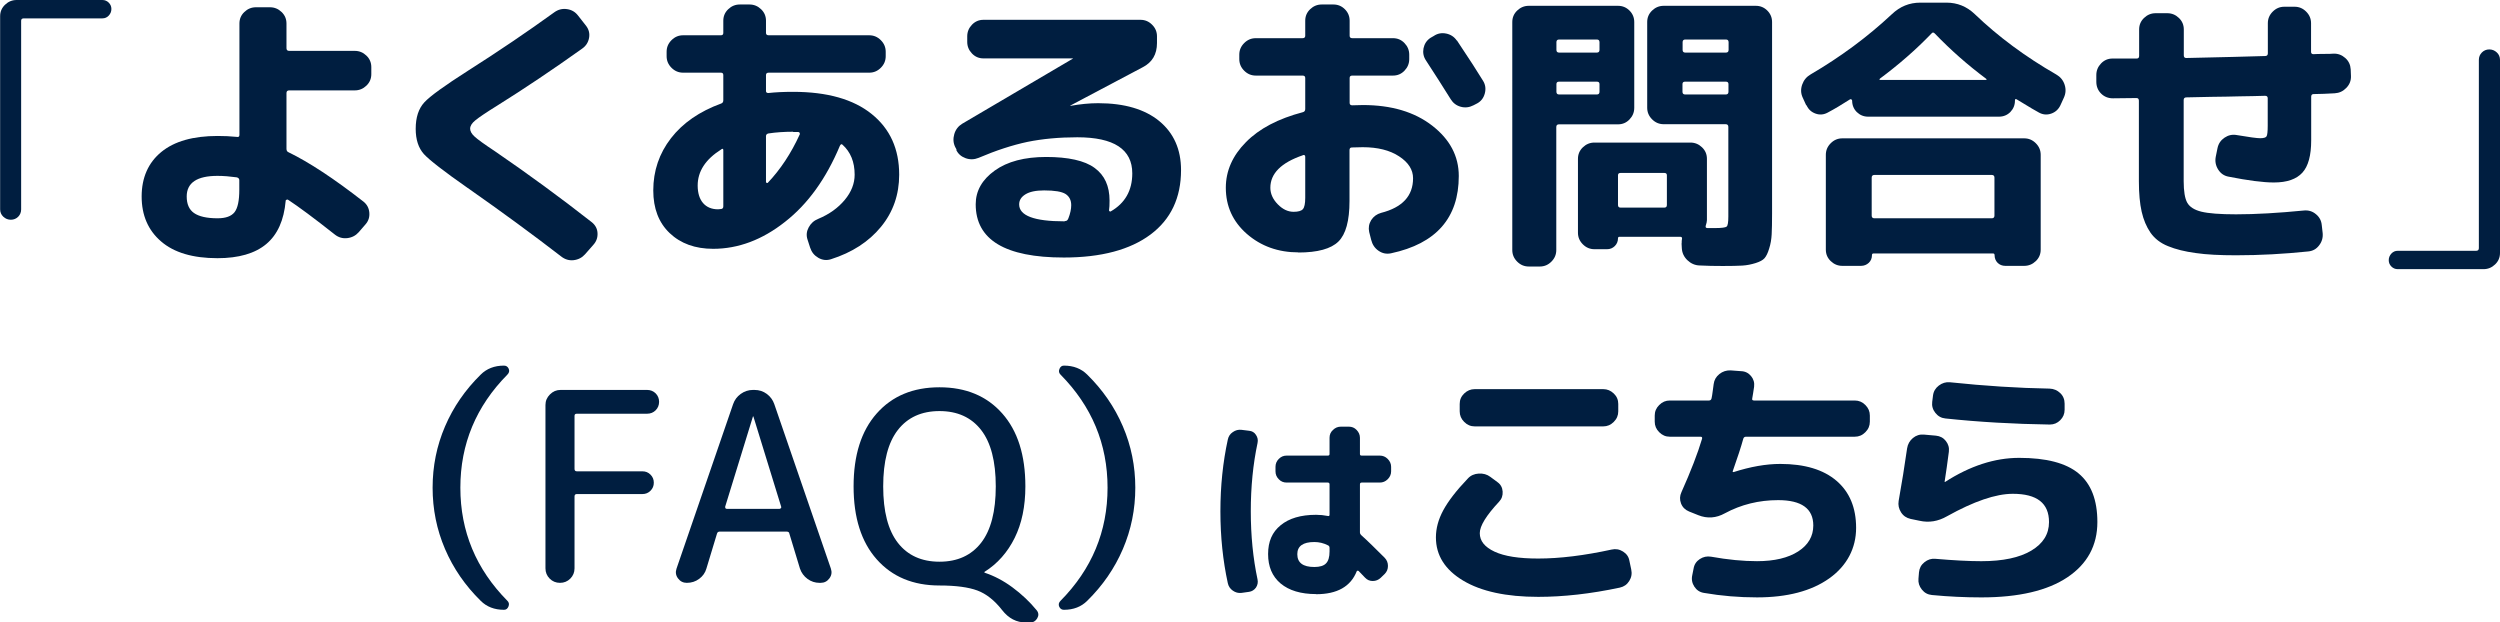
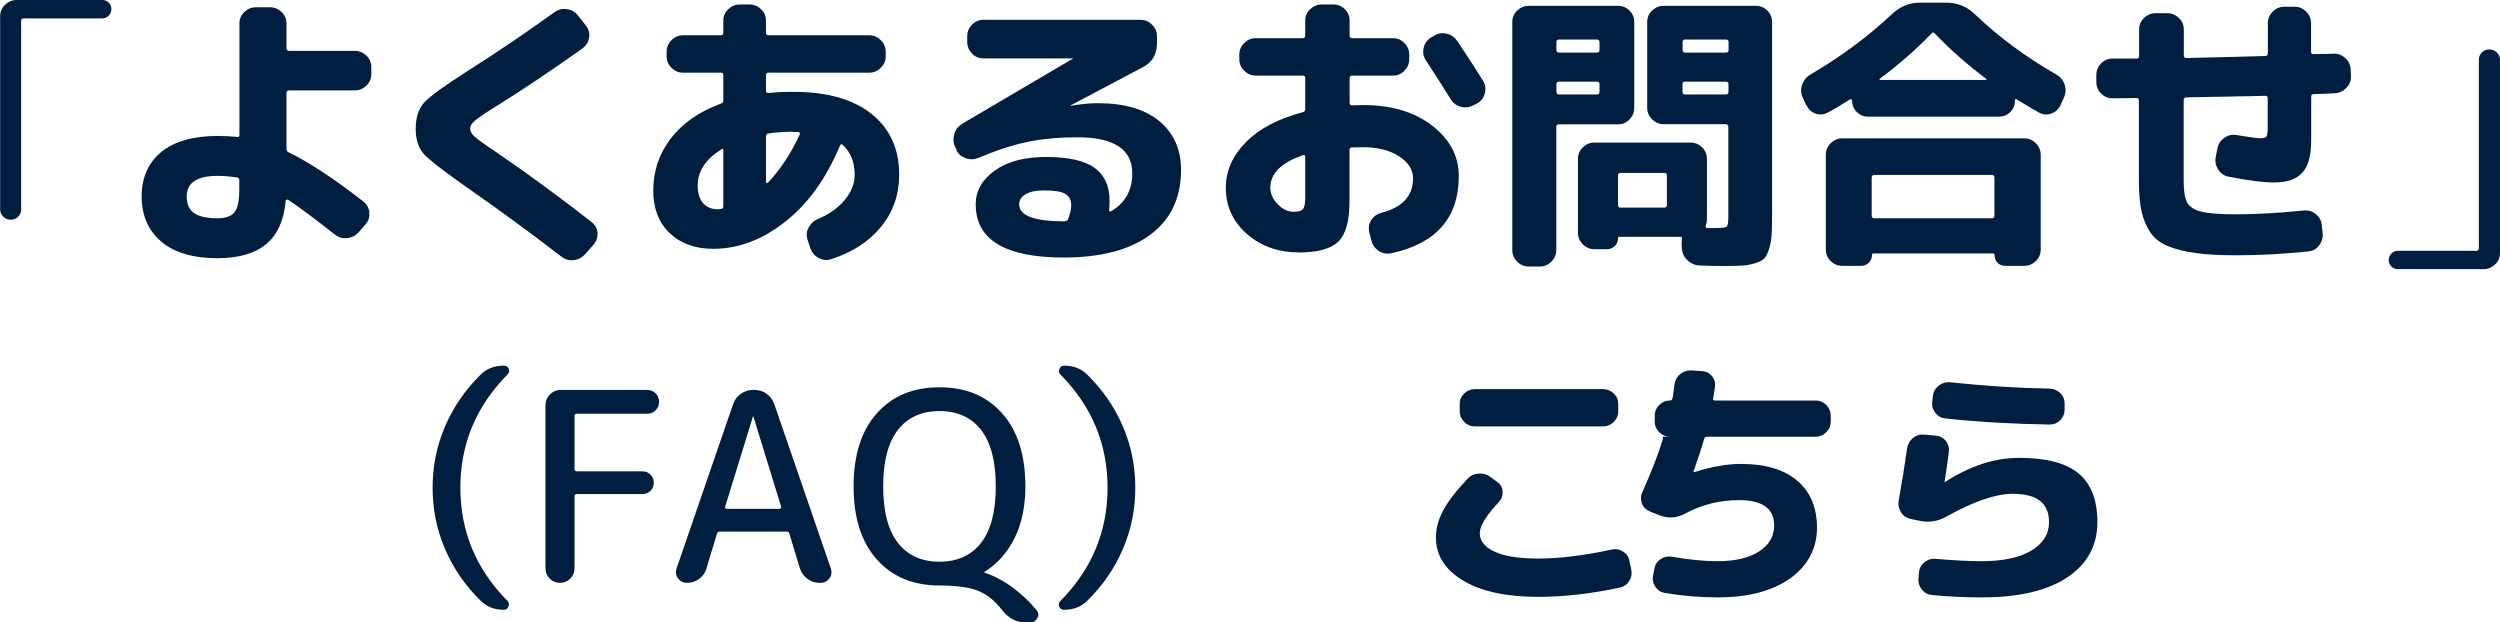
<svg xmlns="http://www.w3.org/2000/svg" id="_レイヤー_2" data-name="レイヤー_2" viewBox="0 0 189.2 47.11">
  <defs>
    <style>
      .cls-1 {
        fill: #001e40;
      }
    </style>
  </defs>
  <g id="_レイヤー_1-2" data-name="レイヤー_1">
    <g>
      <path class="cls-1" d="M1.38,16.4c-.15.15-.34.23-.56.23s-.41-.08-.57-.23c-.16-.15-.24-.34-.24-.56V1.23c0-.34.12-.63.37-.87.25-.24.54-.36.88-.36h6.49c.19,0,.35.07.48.2.13.13.2.29.2.48s-.07.36-.2.5c-.13.14-.29.21-.48.21H1.8c-.13,0-.2.06-.2.18v14.28c0,.22-.08.41-.23.56Z" />
      <path class="cls-1" d="M16.46,19.54c-1.86,0-3.29-.42-4.27-1.27-.98-.84-1.47-1.98-1.47-3.4s.5-2.56,1.49-3.37c.99-.81,2.41-1.21,4.26-1.21.5,0,.98.02,1.45.07.13.03.2-.02.2-.15V1.78c0-.34.12-.63.37-.87.25-.24.54-.36.88-.36h1.06c.34,0,.63.12.88.36.25.24.37.53.37.87v1.87c0,.13.07.2.2.2h4.97c.34,0,.63.12.88.36.25.24.37.53.37.87v.53c0,.34-.12.63-.37.87-.25.24-.54.36-.88.36h-4.97c-.13,0-.2.07-.2.2v4.22c0,.13.05.22.15.26,1.55.75,3.45,2,5.68,3.74.26.21.41.48.44.83s-.07.64-.29.89l-.51.59c-.23.26-.52.41-.87.45-.35.04-.66-.05-.94-.27-1.58-1.25-2.76-2.12-3.52-2.62-.03-.03-.07-.04-.12-.02-.05.02-.08.04-.08.09-.13,1.47-.62,2.56-1.47,3.27s-2.08,1.07-3.7,1.07ZM16.46,13.31c-1.55,0-2.33.52-2.33,1.56,0,.57.18.99.55,1.25.37.26.96.4,1.78.4.62,0,1.04-.15,1.29-.46.24-.31.36-.87.36-1.69v-.73c0-.12-.07-.19-.2-.22-.51-.07-1-.11-1.45-.11Z" />
      <path class="cls-1" d="M35.4,14.23c-1.8-1.26-2.91-2.12-3.32-2.57-.41-.46-.62-1.09-.62-1.91,0-.87.22-1.53.65-2,.43-.47,1.54-1.27,3.31-2.4,2.33-1.48,4.51-2.96,6.53-4.42.29-.21.61-.29.96-.24s.62.21.83.48l.62.79c.21.28.28.58.22.91s-.23.6-.51.8c-2.24,1.6-4.39,3.04-6.42,4.31-.87.54-1.43.92-1.68,1.13-.26.21-.39.42-.39.63,0,.19.11.39.33.59.22.21.75.59,1.58,1.14,2.51,1.72,4.94,3.5,7.3,5.35.26.21.41.48.43.81.02.34-.08.63-.3.88l-.64.73c-.23.26-.52.41-.87.45-.34.04-.66-.06-.94-.28-2.11-1.63-4.47-3.36-7.08-5.19Z" />
      <path class="cls-1" d="M53.97,18.83c-1.36,0-2.46-.4-3.29-1.19s-1.24-1.87-1.24-3.23c0-1.48.45-2.8,1.34-3.95.89-1.15,2.16-2.03,3.81-2.63.1-.04.15-.12.15-.24v-1.91c0-.12-.06-.18-.18-.18h-2.86c-.34,0-.63-.12-.88-.37-.25-.25-.37-.54-.37-.88v-.33c0-.34.12-.63.37-.88.25-.25.54-.37.88-.37h2.86c.12,0,.18-.06.18-.18v-.92c0-.34.12-.63.37-.87.25-.24.54-.36.88-.36h.73c.34,0,.63.12.88.36.25.24.37.53.37.87v.92c0,.12.07.18.2.18h7.61c.34,0,.63.12.88.37.25.25.37.54.37.88v.33c0,.34-.12.63-.37.88s-.54.37-.88.37h-7.61c-.13,0-.2.06-.2.18v1.21c0,.1.06.15.18.15.53-.06,1.15-.09,1.87-.09,2.58,0,4.56.56,5.95,1.68,1.39,1.12,2.08,2.65,2.08,4.59,0,1.51-.46,2.83-1.38,3.95-.92,1.12-2.18,1.94-3.79,2.45-.32.1-.64.07-.95-.11s-.51-.43-.62-.77l-.2-.62c-.1-.31-.07-.61.09-.91.16-.3.4-.52.73-.65.84-.35,1.5-.83,2-1.43s.75-1.24.75-1.91c0-.97-.31-1.72-.92-2.27-.07-.07-.14-.04-.2.09-1.04,2.48-2.42,4.4-4.15,5.75-1.72,1.36-3.54,2.04-5.44,2.04ZM54.58,11.31c-1.19.75-1.78,1.66-1.78,2.73,0,.57.14,1.02.41,1.33s.65.47,1.13.47c.03,0,.07,0,.11-.01.04,0,.07-.01.09-.01.13,0,.2-.07.2-.2v-4.25c0-.12-.05-.14-.15-.07ZM60.02,9.97c-.65,0-1.27.04-1.87.13-.12.03-.18.1-.18.2v3.48s.02.05.06.07c.04.01.06,0,.08-.02.95-1,1.76-2.22,2.42-3.67.01-.04,0-.08-.02-.12-.03-.04-.07-.05-.11-.05h-.37Z" />
      <path class="cls-1" d="M72.4,11.33l-.11-.2c-.15-.31-.17-.63-.07-.98.1-.34.3-.6.59-.78l8.38-4.93.02-.02h-6.78c-.34,0-.63-.12-.87-.37-.24-.25-.36-.54-.36-.88v-.42c0-.34.12-.63.36-.88.24-.25.53-.37.87-.37h11.88c.34,0,.63.12.88.37.25.25.37.54.37.88v.51c0,.85-.36,1.46-1.08,1.83l-5.48,2.9v.02h.02c.73-.13,1.43-.2,2.09-.2,1.99,0,3.54.46,4.63,1.36s1.64,2.14,1.64,3.7c0,2.1-.77,3.73-2.31,4.88s-3.73,1.74-6.56,1.74c-4.44,0-6.67-1.34-6.67-4.03,0-1.01.48-1.86,1.44-2.55.96-.69,2.26-1.03,3.9-1.03s2.91.27,3.66.83c.76.55,1.13,1.38,1.13,2.47,0,.32-.01.56-.04.73,0,.03.01.06.04.08.03.02.06.03.09.01,1.08-.62,1.63-1.58,1.63-2.88,0-1.82-1.39-2.73-4.16-2.73-1.39,0-2.65.12-3.78.35-1.13.24-2.36.64-3.7,1.21-.32.13-.65.14-.98.02s-.57-.33-.71-.64ZM80.85,16.54c.15-.38.22-.72.22-1.01,0-.38-.14-.66-.43-.85-.29-.18-.82-.27-1.62-.27-.63,0-1.1.1-1.42.3-.32.2-.47.45-.47.76,0,.85,1.14,1.28,3.41,1.28h.02l.04-.02c.12,0,.2-.06.24-.18Z" />
      <path class="cls-1" d="M98.27,19.1c-1.54,0-2.84-.47-3.91-1.4-1.06-.93-1.59-2.09-1.59-3.49,0-1.28.51-2.43,1.52-3.45,1.01-1.03,2.45-1.78,4.31-2.27.12-.03.18-.11.18-.24v-2.35c0-.12-.07-.18-.2-.18h-3.54c-.34,0-.63-.12-.88-.37-.25-.25-.37-.54-.37-.88v-.33c0-.34.12-.63.37-.88s.54-.37.88-.37h3.54c.13,0,.2-.06.2-.18v-1.14c0-.34.12-.63.37-.87.25-.24.54-.36.88-.36h.88c.34,0,.63.12.87.36.24.24.36.53.36.87v1.14c0,.12.07.18.2.18h3.08c.34,0,.63.12.87.37.24.25.36.54.36.88v.33c0,.34-.12.63-.36.88-.24.25-.53.37-.87.37h-3.08c-.13,0-.2.06-.2.18v1.89c0,.12.07.18.2.18.09,0,.22,0,.4-.01.18,0,.31-.01.4-.01,2.16,0,3.91.52,5.25,1.56s2.01,2.31,2.01,3.81c0,3.17-1.71,5.12-5.13,5.85-.34.07-.65.01-.94-.19-.29-.2-.47-.47-.56-.83l-.15-.59c-.07-.32-.02-.62.15-.9.18-.28.43-.46.75-.55,1.61-.41,2.42-1.28,2.42-2.62,0-.64-.35-1.2-1.06-1.66-.7-.46-1.62-.69-2.75-.69-.1,0-.24,0-.42.01-.18,0-.31.01-.4.01-.12,0-.18.07-.18.2v3.85c0,1.5-.28,2.52-.84,3.07-.56.55-1.57.83-3.04.83ZM98.6,11.75c-1.64.56-2.46,1.38-2.46,2.46,0,.45.19.87.56,1.25.37.38.77.57,1.2.57.35,0,.59-.07.7-.2.12-.13.18-.42.18-.86v-3.1c0-.12-.06-.16-.18-.13ZM110.26,3.06c.94,1.41,1.6,2.43,1.98,3.06.18.29.22.61.13.95-.09.34-.28.59-.57.75l-.29.15c-.31.16-.63.2-.96.11-.33-.09-.58-.28-.76-.57-.57-.92-1.2-1.9-1.87-2.93-.19-.28-.25-.59-.19-.92.07-.34.24-.6.52-.79l.26-.15c.28-.19.59-.25.94-.18.34.07.61.25.8.53Z" />
      <path class="cls-1" d="M115.7,20.17c-.34,0-.63-.12-.88-.37-.25-.25-.37-.54-.37-.88V1.67c0-.34.12-.63.37-.87.25-.24.54-.36.88-.36h6.75c.34,0,.63.12.87.36s.36.53.36.87v6.49c0,.34-.12.63-.36.88s-.53.37-.87.37h-4.47c-.13,0-.2.07-.2.2v9.31c0,.34-.12.63-.37.88-.25.25-.54.37-.88.37h-.84ZM117.79,3.19v.59c0,.13.07.2.2.2h2.86c.13,0,.2-.07.2-.2v-.59c0-.13-.07-.2-.2-.2h-2.86c-.13,0-.2.07-.2.2ZM117.79,6.36v.59c0,.13.07.2.2.2h2.86c.13,0,.2-.07.2-.2v-.59c0-.12-.07-.18-.2-.18h-2.86c-.13,0-.2.06-.2.18ZM127.27,18.41c0-.13,0-.24.02-.31.03-.12-.02-.18-.13-.18h-4.6c-.07,0-.11.04-.11.11,0,.23-.08.43-.24.59-.16.16-.36.24-.59.24h-.95c-.34,0-.63-.12-.88-.37s-.37-.54-.37-.88v-5.59c0-.34.12-.63.37-.87.25-.24.54-.36.88-.36h7.26c.34,0,.63.12.88.36.25.24.37.53.37.87v4.64c0,.1-.03.24-.09.42-.03.12.01.18.13.18h.59c.48,0,.77-.04.86-.11s.13-.33.13-.77v-6.78c0-.13-.07-.2-.2-.2h-4.69c-.34,0-.63-.12-.88-.37-.25-.25-.37-.54-.37-.88V1.67c0-.34.12-.63.37-.87.25-.24.54-.36.88-.36h6.97c.34,0,.63.12.87.36.24.24.36.53.36.87v14.48c0,.67-.01,1.2-.03,1.58-.02.38-.08.74-.19,1.08-.1.34-.22.58-.35.73-.13.15-.36.27-.68.37-.32.1-.66.17-1.01.19-.35.02-.84.03-1.47.03s-1.22-.01-1.76-.04c-.35-.01-.66-.15-.92-.4-.26-.25-.4-.55-.42-.9l-.02-.37ZM126.15,15.51v-2.24c0-.12-.06-.18-.18-.18h-3.34c-.12,0-.18.06-.18.18v2.24c0,.13.06.2.18.2h3.34c.12,0,.18-.07.18-.2ZM127.34,3.19v.59c0,.13.07.2.2.2h3.08c.13,0,.2-.07.2-.2v-.59c0-.13-.07-.2-.2-.2h-3.08c-.13,0-.2.07-.2.2ZM130.61,7.15c.13,0,.2-.07.2-.2v-.59c0-.12-.07-.18-.2-.18h-3.08c-.13,0-.2.06-.2.18v.59c0,.13.07.2.2.2h3.08Z" />
      <path class="cls-1" d="M136.69,7.96l-.26-.57c-.15-.32-.16-.65-.04-.99.12-.34.33-.59.64-.77,2.24-1.31,4.29-2.82,6.14-4.55.62-.59,1.33-.88,2.16-.88h1.98c.82,0,1.53.29,2.13.86,1.77,1.7,3.83,3.23,6.18,4.58.31.18.52.43.63.77.11.34.09.67-.06.99l-.26.57c-.15.31-.38.52-.7.63-.32.11-.63.08-.92-.08-.15-.07-.7-.4-1.67-.99-.1-.07-.15-.04-.15.09,0,.34-.12.62-.35.86-.23.23-.52.35-.86.35h-9.9c-.34,0-.62-.12-.86-.35-.23-.23-.35-.52-.35-.86,0-.04-.02-.08-.07-.1s-.08-.02-.11.01c-.59.38-1.14.71-1.67.99-.29.16-.6.19-.91.08-.32-.11-.55-.32-.69-.63ZM153.19,10.47c.34,0,.63.12.88.37.25.25.37.54.37.88v7.17c0,.34-.12.63-.37.87-.25.24-.54.36-.88.36h-1.43c-.23,0-.43-.08-.58-.23-.15-.15-.23-.35-.23-.58,0-.09-.04-.13-.13-.13h-9.02c-.09,0-.13.04-.13.13,0,.23-.08.43-.24.58-.16.15-.36.23-.59.23h-1.41c-.34,0-.63-.12-.88-.36s-.37-.53-.37-.87v-7.17c0-.34.12-.63.37-.88.25-.25.54-.37.88-.37h13.77ZM150.94,16.32v-2.88c0-.13-.07-.2-.2-.2h-8.89c-.13,0-.2.07-.2.2v2.88c0,.13.07.2.2.2h8.89c.13,0,.2-.07.2-.2ZM142.27,5.96c-.06.06-.04.09.04.09h7.96c.09,0,.1-.03.04-.09-1.38-1.03-2.68-2.17-3.89-3.43-.09-.09-.17-.09-.24,0-1.17,1.22-2.48,2.36-3.92,3.43Z" />
      <path class="cls-1" d="M159.9,7.44c-.35,0-.65-.12-.89-.36-.24-.24-.36-.54-.36-.89v-.51c0-.34.12-.63.36-.88.24-.25.53-.37.87-.37h1.83c.12,0,.18-.07.18-.2v-2c0-.34.12-.63.37-.87.25-.24.54-.36.88-.36h.88c.34,0,.63.12.88.36s.37.53.37.87v1.96c0,.13.06.2.18.2,2.73-.06,4.72-.11,5.98-.15.13,0,.2-.07.2-.2V1.76c0-.34.12-.63.37-.88s.54-.37.88-.37h.77c.34,0,.63.12.88.37.25.25.37.54.37.88v2.16c0,.12.06.18.18.18.18-.01.43-.02.77-.02s.59,0,.75-.02c.34-.01.63.1.89.33.26.23.39.52.41.86l.02.51c.01.34-.1.63-.35.89-.25.26-.54.39-.88.41-.19.01-.46.03-.81.04s-.62.02-.79.02c-.12,0-.18.07-.18.2v3.3c0,1.14-.22,1.96-.67,2.45-.45.49-1.16.74-2.15.74-.82,0-1.97-.15-3.43-.44-.34-.06-.6-.24-.79-.54-.19-.3-.25-.63-.18-.98l.13-.64c.07-.34.25-.6.53-.79.28-.19.59-.26.92-.2.94.16,1.53.24,1.78.24.26,0,.43-.05.48-.14.06-.09.09-.36.09-.8v-2.09c0-.12-.07-.18-.2-.18-.59.02-1.21.03-1.88.04-.67.02-1.4.03-2.21.04-.81.01-1.43.03-1.87.04-.13,0-.2.07-.2.2v6.14c0,.76.09,1.31.27,1.63.18.32.54.55,1.07.68.53.13,1.4.2,2.62.2,1.5,0,3.21-.1,5.15-.29.34-.03.64.06.9.28.26.21.41.49.44.82l.07.62c.03.34-.06.65-.27.92-.21.28-.49.43-.83.46-1.83.19-3.65.29-5.46.29-1.22,0-2.23-.05-3.05-.17-.81-.11-1.51-.28-2.09-.52-.58-.23-1.02-.58-1.33-1.02-.31-.45-.53-.98-.67-1.59-.14-.62-.21-1.39-.21-2.31v-6.09c0-.13-.06-.2-.18-.2-.21,0-.51,0-.9.01-.4,0-.7.01-.9.01Z" />
      <path class="cls-1" d="M181.46,20.37c-.19,0-.35-.07-.48-.2-.13-.13-.2-.29-.2-.48s.07-.36.2-.5c.13-.14.29-.21.48-.21h5.94c.13,0,.2-.07.2-.2V4.53c0-.22.08-.41.23-.56.15-.15.34-.23.56-.23s.41.08.57.23c.16.15.24.34.24.56v14.61c0,.34-.12.63-.37.87s-.54.36-.88.36h-6.49Z" />
      <path class="cls-1" d="M38.14,46.15c-.72,0-1.31-.23-1.76-.68-1.17-1.15-2.07-2.45-2.7-3.92-.63-1.47-.94-3.01-.94-4.64s.31-3.17.94-4.64c.63-1.47,1.53-2.77,2.7-3.92.45-.45,1.04-.68,1.76-.68.17,0,.29.08.36.24.07.16.03.31-.1.44-2.37,2.4-3.56,5.25-3.56,8.56s1.19,6.16,3.56,8.56c.12.12.15.26.08.43-.07.17-.18.25-.34.25Z" />
      <path class="cls-1" d="M43.16,43.79c-.21.21-.47.32-.78.32s-.57-.11-.78-.32c-.21-.21-.32-.47-.32-.78v-12.36c0-.31.11-.57.34-.8.23-.23.49-.34.8-.34h6.56c.25,0,.47.09.64.26.17.17.26.39.26.64s-.09.47-.26.64-.39.26-.64.26h-5.32c-.12,0-.18.05-.18.16v4.02c0,.12.06.18.18.18h4.96c.24,0,.44.08.61.25s.25.37.25.61-.08.44-.25.61-.37.25-.61.25h-4.96c-.12,0-.18.06-.18.18v5.44c0,.31-.11.57-.32.78Z" />
      <path class="cls-1" d="M51.98,44.11c-.28,0-.5-.11-.67-.34-.17-.23-.2-.47-.11-.74l4.28-12.44c.11-.32.3-.58.58-.78.28-.2.59-.3.92-.3h.12c.35,0,.66.1.93.3.27.2.46.46.57.78l4.28,12.44c.09.27.06.51-.11.74-.17.23-.39.34-.67.34h-.08c-.33,0-.64-.1-.91-.3-.27-.2-.46-.46-.57-.78l-.8-2.64c-.01-.11-.09-.16-.22-.16h-5.04c-.12,0-.19.05-.22.16l-.8,2.64c-.09.32-.28.58-.55.78-.27.2-.58.3-.93.3ZM56.98,31.53l-2.1,6.82s0,.08.02.11.06.05.1.05h4s.07-.02.1-.05c.03-.03.03-.07.02-.11l-2.1-6.82s0-.02-.02-.02-.02,0-.02.02Z" />
      <path class="cls-1" d="M71.1,44.31c-2,0-3.58-.66-4.75-1.98-1.17-1.32-1.75-3.16-1.75-5.52s.58-4.2,1.75-5.52c1.17-1.32,2.75-1.98,4.75-1.98s3.58.66,4.75,1.98c1.17,1.32,1.75,3.16,1.75,5.52,0,1.51-.27,2.81-.81,3.9-.54,1.09-1.3,1.95-2.27,2.56-.01,0-.02.01-.02.04s.01.04.04.04c.69.23,1.39.59,2.08,1.1.69.51,1.31,1.09,1.84,1.74.15.19.16.39.04.6-.12.21-.3.32-.54.32h-.32c-.71,0-1.31-.31-1.8-.94-.57-.73-1.2-1.23-1.87-1.48s-1.63-.38-2.87-.38ZM74.25,32.54c-.74-.95-1.79-1.43-3.15-1.43s-2.41.48-3.15,1.43c-.74.95-1.11,2.38-1.11,4.27s.37,3.32,1.11,4.27c.74.95,1.79,1.43,3.15,1.43s2.41-.48,3.15-1.43c.74-.95,1.11-2.38,1.11-4.27s-.37-3.32-1.11-4.27Z" />
      <path class="cls-1" d="M80.52,46.15c-.17,0-.29-.08-.36-.24-.07-.16-.03-.31.1-.44,2.37-2.4,3.56-5.25,3.56-8.56s-1.19-6.16-3.56-8.56c-.12-.12-.15-.26-.08-.43.07-.17.18-.25.34-.25.72,0,1.31.23,1.76.68,1.17,1.15,2.07,2.45,2.7,3.92.63,1.47.94,3.01.94,4.64s-.31,3.17-.94,4.64c-.63,1.47-1.53,2.77-2.7,3.92-.45.45-1.04.68-1.76.68Z" />
-       <path class="cls-1" d="M93.96,44.87c-.24.03-.46-.03-.66-.17-.2-.14-.33-.33-.38-.57-.37-1.7-.56-3.51-.56-5.43s.19-3.73.56-5.43c.05-.24.17-.43.38-.57.2-.14.42-.2.66-.17l.57.07c.22.02.4.12.52.31.13.19.17.39.12.62-.34,1.6-.51,3.32-.51,5.16s.17,3.56.51,5.16c.05.23,0,.44-.12.62-.13.18-.31.29-.52.32l-.57.08ZM99.6,44.96c-1.15,0-2.04-.27-2.68-.8-.64-.54-.95-1.28-.95-2.23s.31-1.66.95-2.18c.63-.52,1.52-.79,2.68-.79.3,0,.6.03.9.09.08.02.12-.01.12-.11v-2.28c0-.09-.04-.14-.13-.14h-3.12c-.23,0-.43-.08-.59-.25-.17-.17-.25-.37-.25-.6v-.34c0-.23.08-.43.25-.6s.36-.25.59-.25h3.12c.09,0,.13-.04.13-.12v-1.23c0-.23.08-.43.26-.59.17-.17.37-.25.6-.25h.6c.23,0,.43.08.59.25s.25.36.25.59v1.23c0,.08.04.12.13.12h1.37c.23,0,.43.08.6.25s.26.37.26.6v.34c0,.23-.09.43-.26.6-.17.17-.37.25-.6.25h-1.37c-.09,0-.13.05-.13.14v3.63c0,.07.03.14.1.21.47.42,1.06,1,1.78,1.72.16.17.24.37.24.61s-.08.44-.25.61l-.3.29c-.17.16-.37.24-.6.24s-.42-.08-.58-.25c-.05-.06-.13-.14-.24-.25-.11-.11-.19-.2-.24-.25-.02-.02-.05-.03-.08-.03s-.06.01-.07.04c-.46,1.16-1.48,1.74-3.08,1.74ZM99.47,41.02c-.86,0-1.29.31-1.29.92,0,.65.43.97,1.29.97.41,0,.71-.09.88-.27.18-.18.27-.48.27-.9v-.27c0-.1-.04-.17-.12-.2-.33-.17-.68-.25-1.04-.25Z" />
      <path class="cls-1" d="M116.41,45.17c-2.41,0-4.31-.41-5.68-1.23-1.37-.82-2.06-1.91-2.06-3.27,0-.67.18-1.35.55-2.04.37-.69.99-1.5,1.87-2.42.21-.23.49-.35.82-.37.33-.02.63.06.88.25l.54.4c.24.17.37.41.39.71.02.3-.07.56-.27.77-.97,1.04-1.46,1.83-1.46,2.38,0,.59.37,1.05,1.12,1.4.75.35,1.85.52,3.3.52,1.64,0,3.49-.23,5.56-.68.31-.07.59-.02.86.15.27.17.43.4.48.69l.14.66c.07.32.02.61-.15.88-.17.27-.4.43-.71.5-2.21.47-4.27.7-6.18.7ZM111.61,29.45h9.72c.31,0,.57.11.8.33.23.22.34.48.34.79v.56c0,.31-.11.57-.34.8s-.49.34-.8.34h-9.72c-.31,0-.57-.11-.8-.34-.23-.23-.34-.49-.34-.8v-.56c0-.31.11-.57.34-.79.23-.22.49-.33.8-.33Z" />
-       <path class="cls-1" d="M126.37,33.05c-.31,0-.57-.11-.8-.34-.23-.23-.34-.49-.34-.8v-.46c0-.31.11-.57.34-.8.23-.23.49-.34.8-.34h2.96c.11,0,.17-.05.2-.16.03-.13.06-.32.09-.56s.06-.41.07-.52c.04-.31.18-.56.43-.76.25-.2.53-.29.85-.28l.8.06c.31.01.56.14.75.37s.27.5.23.81c-.01.11-.04.26-.07.46-.03.2-.06.34-.07.42-.03.11.02.16.14.16h7.62c.31,0,.57.11.8.34.23.23.34.49.34.8v.46c0,.31-.11.57-.34.8s-.49.34-.8.34h-8.22c-.12,0-.19.05-.22.16-.16.59-.43,1.41-.8,2.46v.04h.02s.03.02.04.02c1.28-.41,2.46-.62,3.54-.62,1.85,0,3.27.43,4.26,1.28.99.85,1.48,2.04,1.48,3.56s-.68,2.86-2.03,3.82c-1.35.96-3.18,1.44-5.47,1.44-1.35,0-2.69-.11-4.02-.34-.31-.05-.55-.21-.72-.47s-.23-.55-.16-.87l.1-.5c.05-.31.21-.55.47-.72.26-.17.54-.23.85-.18,1.28.23,2.44.34,3.48.34,1.32,0,2.36-.25,3.12-.74.76-.49,1.14-1.15,1.14-1.96,0-1.28-.89-1.92-2.66-1.92-1.45,0-2.8.33-4.04,1-.65.36-1.32.41-2,.14l-.7-.28c-.29-.12-.5-.32-.61-.61-.11-.29-.1-.57.03-.85.72-1.61,1.24-2.96,1.56-4.04.03-.11-.01-.16-.12-.16h-2.32Z" />
+       <path class="cls-1" d="M126.37,33.05c-.31,0-.57-.11-.8-.34-.23-.23-.34-.49-.34-.8v-.46c0-.31.11-.57.34-.8.23-.23.49-.34.8-.34c.11,0,.17-.05.2-.16.03-.13.06-.32.09-.56s.06-.41.07-.52c.04-.31.18-.56.43-.76.25-.2.53-.29.85-.28l.8.06c.31.01.56.14.75.37s.27.5.23.81c-.01.11-.04.26-.07.46-.03.2-.06.34-.07.42-.03.11.02.16.14.16h7.62c.31,0,.57.11.8.34.23.23.34.49.34.8v.46c0,.31-.11.57-.34.8s-.49.34-.8.34h-8.22c-.12,0-.19.05-.22.16-.16.59-.43,1.41-.8,2.46v.04h.02s.03.02.04.02c1.28-.41,2.46-.62,3.54-.62,1.85,0,3.27.43,4.26,1.28.99.85,1.48,2.04,1.48,3.56s-.68,2.86-2.03,3.82c-1.35.96-3.18,1.44-5.47,1.44-1.35,0-2.69-.11-4.02-.34-.31-.05-.55-.21-.72-.47s-.23-.55-.16-.87l.1-.5c.05-.31.21-.55.47-.72.26-.17.54-.23.85-.18,1.28.23,2.44.34,3.48.34,1.32,0,2.36-.25,3.12-.74.76-.49,1.14-1.15,1.14-1.96,0-1.28-.89-1.92-2.66-1.92-1.45,0-2.8.33-4.04,1-.65.36-1.32.41-2,.14l-.7-.28c-.29-.12-.5-.32-.61-.61-.11-.29-.1-.57.03-.85.72-1.61,1.24-2.96,1.56-4.04.03-.11-.01-.16-.12-.16h-2.32Z" />
      <path class="cls-1" d="M144.59,39.27c-.31-.07-.55-.23-.72-.5s-.23-.55-.18-.86c.24-1.33.45-2.66.64-3.98.05-.32.2-.58.44-.78.24-.2.52-.29.84-.26l.9.08c.31.03.56.16.75.4.19.24.27.51.23.82-.11.83-.21,1.58-.32,2.26v.02h.04c1.88-1.21,3.75-1.82,5.6-1.82,2.05,0,3.55.39,4.5,1.18.95.79,1.42,2.01,1.42,3.68,0,1.77-.76,3.17-2.27,4.18-1.51,1.01-3.68,1.52-6.51,1.52-1.24,0-2.49-.06-3.74-.18-.31-.03-.56-.16-.76-.41-.2-.25-.29-.52-.26-.83l.04-.48c.03-.31.16-.56.41-.76s.52-.29.83-.26c1.4.12,2.56.18,3.48.18,1.63,0,2.89-.27,3.78-.8.89-.53,1.34-1.25,1.34-2.16,0-1.43-.91-2.14-2.74-2.14-1.29,0-2.95.57-4.98,1.7-.68.39-1.37.5-2.08.34l-.68-.14ZM147.57,28.93c2.67.28,5.18.44,7.54.48.32.01.59.13.81.34.22.21.33.48.33.8v.46c0,.31-.11.57-.33.79-.22.22-.48.33-.79.33-2.72-.04-5.35-.19-7.9-.46-.31-.03-.56-.17-.76-.42-.2-.25-.28-.53-.24-.84l.06-.48c.04-.31.19-.56.44-.75s.53-.28.84-.25Z" />
    </g>
  </g>
</svg>